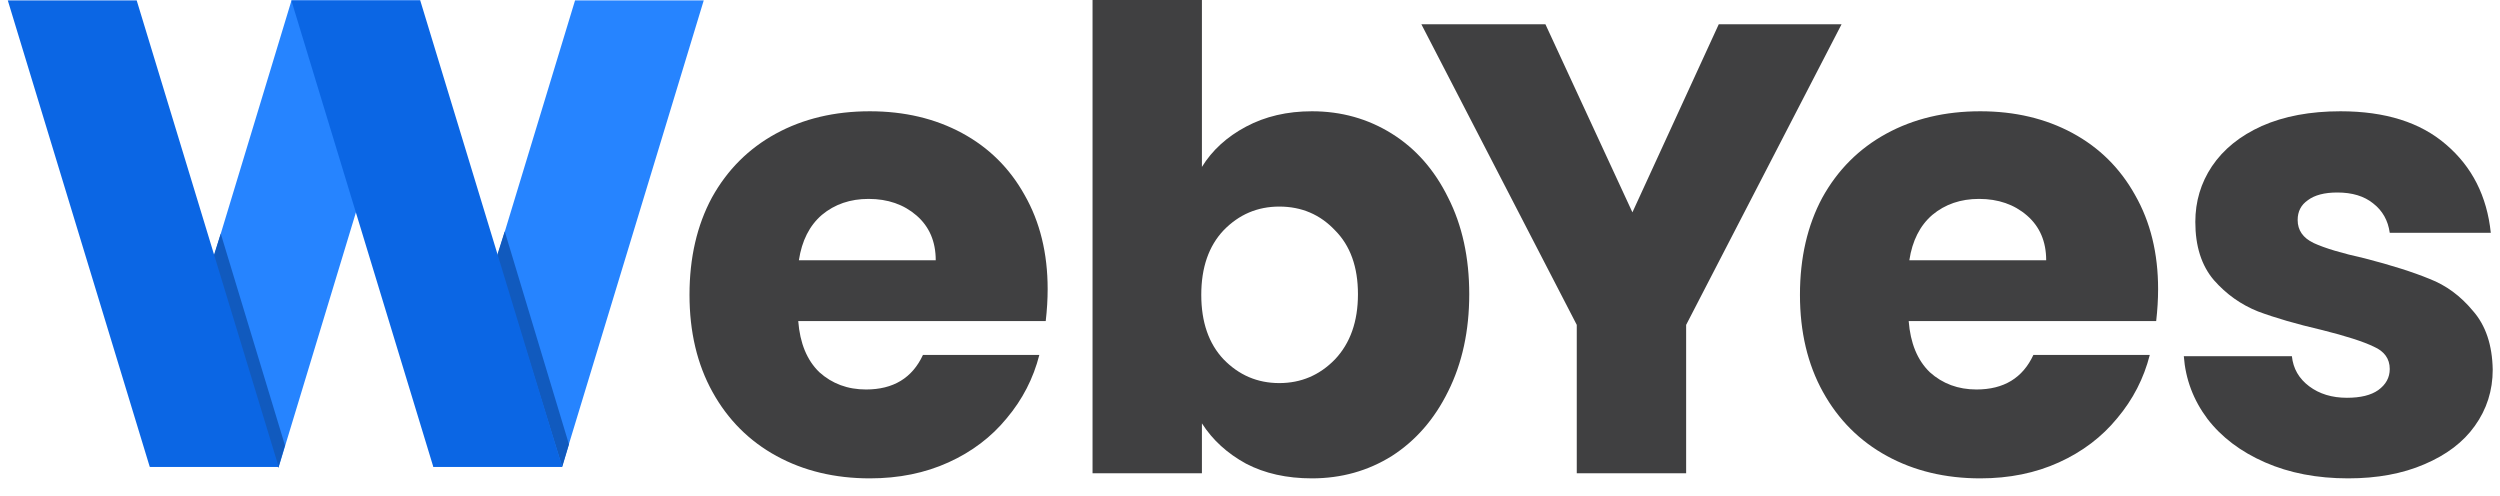
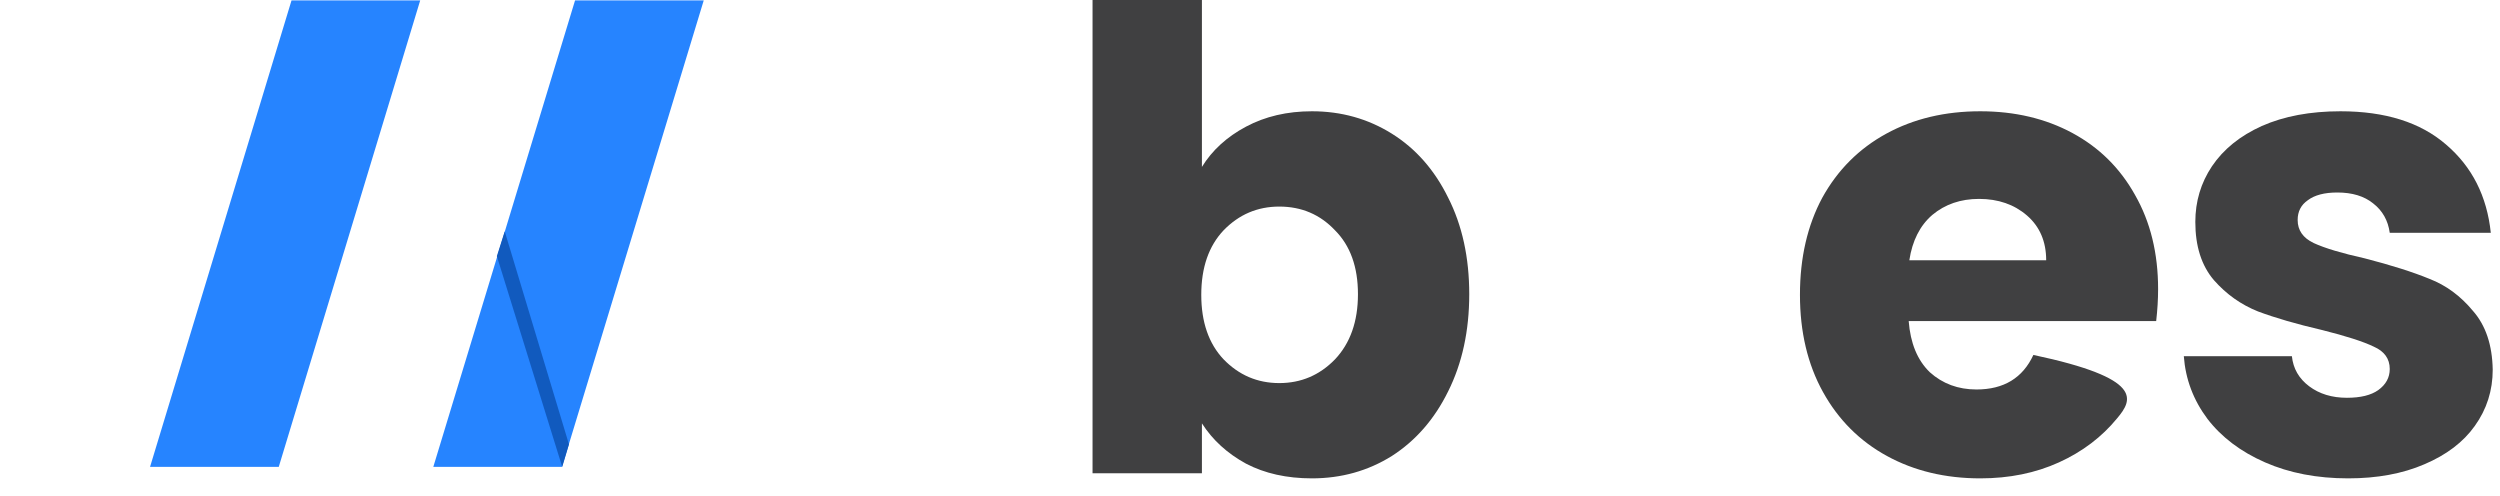
<svg xmlns="http://www.w3.org/2000/svg" width="116" height="23" viewBox="0 0 116 23" fill="none">
-   <path d="M48.611 13.413C48.611 13.888 48.581 14.382 48.522 14.896H37.038C37.117 15.925 37.444 16.716 38.017 17.27C38.611 17.805 39.333 18.072 40.184 18.072C41.45 18.072 42.33 17.538 42.825 16.469H48.225C47.948 17.557 47.444 18.537 46.712 19.407C46 20.277 45.1 20.96 44.011 21.454C42.923 21.949 41.707 22.196 40.362 22.196C38.739 22.196 37.295 21.85 36.029 21.158C34.763 20.465 33.774 19.476 33.062 18.19C32.349 16.904 31.993 15.401 31.993 13.68C31.993 11.959 32.34 10.455 33.032 9.169C33.744 7.883 34.733 6.894 35.999 6.202C37.266 5.51 38.72 5.163 40.362 5.163C41.964 5.163 43.388 5.5 44.635 6.172C45.881 6.845 46.85 7.804 47.543 9.051C48.255 10.297 48.611 11.751 48.611 13.413ZM43.418 12.077C43.418 11.207 43.121 10.515 42.528 10C41.934 9.486 41.193 9.229 40.302 9.229C39.452 9.229 38.73 9.476 38.136 9.971C37.562 10.465 37.206 11.167 37.068 12.077H43.418Z" fill="#404041" />
  <path d="M55.769 7.745C56.244 6.973 56.926 6.35 57.816 5.876C58.707 5.401 59.725 5.163 60.873 5.163C62.238 5.163 63.474 5.51 64.582 6.202C65.69 6.894 66.56 7.883 67.193 9.169C67.846 10.455 68.173 11.949 68.173 13.65C68.173 15.351 67.846 16.855 67.193 18.161C66.56 19.447 65.69 20.446 64.582 21.158C63.474 21.85 62.238 22.196 60.873 22.196C59.706 22.196 58.687 21.969 57.816 21.514C56.946 21.039 56.263 20.416 55.769 19.644V21.959H50.694V0H55.769V7.745ZM63.009 13.65C63.009 12.384 62.653 11.395 61.941 10.683C61.249 9.951 60.388 9.585 59.359 9.585C58.35 9.585 57.49 9.951 56.778 10.683C56.085 11.415 55.739 12.414 55.739 13.68C55.739 14.946 56.085 15.945 56.778 16.677C57.49 17.409 58.35 17.775 59.359 17.775C60.368 17.775 61.229 17.409 61.941 16.677C62.653 15.925 63.009 14.916 63.009 13.65Z" fill="#404041" />
-   <path d="M100.136 13.413C100.136 13.888 100.106 14.382 100.047 14.896H88.563C88.642 15.925 88.969 16.716 89.542 17.27C90.136 17.805 90.858 18.072 91.708 18.072C92.975 18.072 93.855 17.538 94.349 16.469H99.75C99.473 17.557 98.969 18.537 98.237 19.407C97.525 20.277 96.624 20.96 95.536 21.454C94.448 21.949 93.232 22.196 91.886 22.196C90.264 22.196 88.82 21.85 87.554 21.158C86.288 20.465 85.299 19.476 84.587 18.19C83.874 16.904 83.518 15.401 83.518 13.68C83.518 11.959 83.865 10.455 84.557 9.169C85.269 7.883 86.258 6.894 87.524 6.202C88.79 5.51 90.245 5.163 91.886 5.163C93.489 5.163 94.913 5.5 96.16 6.172C97.406 6.845 98.375 7.804 99.068 9.051C99.78 10.297 100.136 11.751 100.136 13.413ZM94.943 12.077C94.943 11.207 94.646 10.515 94.053 10C93.459 9.486 92.717 9.229 91.827 9.229C90.976 9.229 90.254 9.476 89.661 9.971C89.087 10.465 88.731 11.167 88.593 12.077H94.943Z" fill="#404041" />
+   <path d="M100.136 13.413C100.136 13.888 100.106 14.382 100.047 14.896H88.563C88.642 15.925 88.969 16.716 89.542 17.27C90.136 17.805 90.858 18.072 91.708 18.072C92.975 18.072 93.855 17.538 94.349 16.469C99.473 17.557 98.969 18.537 98.237 19.407C97.525 20.277 96.624 20.96 95.536 21.454C94.448 21.949 93.232 22.196 91.886 22.196C90.264 22.196 88.82 21.85 87.554 21.158C86.288 20.465 85.299 19.476 84.587 18.19C83.874 16.904 83.518 15.401 83.518 13.68C83.518 11.959 83.865 10.455 84.557 9.169C85.269 7.883 86.258 6.894 87.524 6.202C88.79 5.51 90.245 5.163 91.886 5.163C93.489 5.163 94.913 5.5 96.16 6.172C97.406 6.845 98.375 7.804 99.068 9.051C99.78 10.297 100.136 11.751 100.136 13.413ZM94.943 12.077C94.943 11.207 94.646 10.515 94.053 10C93.459 9.486 92.717 9.229 91.827 9.229C90.976 9.229 90.254 9.476 89.661 9.971C89.087 10.465 88.731 11.167 88.593 12.077H94.943Z" fill="#404041" />
  <path d="M108.955 22.196C107.511 22.196 106.225 21.949 105.098 21.454C103.97 20.96 103.08 20.287 102.427 19.437C101.774 18.566 101.408 17.597 101.329 16.529H106.344C106.403 17.102 106.671 17.567 107.145 17.923C107.62 18.279 108.204 18.457 108.896 18.457C109.529 18.457 110.014 18.339 110.35 18.101C110.706 17.844 110.884 17.518 110.884 17.122C110.884 16.647 110.637 16.301 110.142 16.084C109.648 15.846 108.847 15.589 107.739 15.312C106.552 15.035 105.563 14.748 104.771 14.451C103.98 14.135 103.298 13.65 102.724 12.997C102.15 12.325 101.863 11.425 101.863 10.297C101.863 9.347 102.12 8.487 102.635 7.715C103.169 6.924 103.94 6.301 104.949 5.846C105.978 5.391 107.195 5.163 108.599 5.163C110.677 5.163 112.309 5.678 113.496 6.706C114.702 7.735 115.395 9.1 115.573 10.801H110.884C110.805 10.228 110.548 9.773 110.113 9.436C109.697 9.1 109.143 8.932 108.451 8.932C107.857 8.932 107.402 9.051 107.086 9.288C106.769 9.506 106.611 9.812 106.611 10.208C106.611 10.683 106.858 11.039 107.353 11.276C107.867 11.514 108.659 11.751 109.727 11.988C110.953 12.305 111.953 12.621 112.724 12.938C113.496 13.235 114.168 13.729 114.742 14.422C115.335 15.094 115.642 16.004 115.662 17.152C115.662 18.121 115.385 18.991 114.831 19.763C114.297 20.515 113.515 21.108 112.487 21.544C111.478 21.979 110.301 22.196 108.955 22.196Z" fill="#404041" />
-   <path d="M85.448 1.127L78.237 15.074V21.959H73.162V15.074L65.952 1.127H71.708L75.744 9.852L79.75 1.127H85.448Z" fill="#404041" />
  <path d="M32.654 0.017H26.683L20.105 21.664H26.076L32.654 0.017Z" fill="#2684FF" />
  <path d="M19.498 0.017H13.527L6.962 21.664H12.934L19.498 0.017Z" fill="#2684FF" />
-   <path d="M13.224 20.67L12.91 21.716L9.877 11.991L10.243 10.84L13.224 20.67Z" fill="#115ABE" />
  <path d="M26.4 20.618L26.087 21.664L23.054 11.886L23.42 10.736L26.4 20.618Z" fill="#115ABE" />
-   <path d="M0.361 0.017H6.342L12.93 21.664H6.949L0.361 0.017Z" fill="#0B66E4" />
-   <path d="M13.518 0.017H19.498L26.087 21.664H20.106L13.518 0.017Z" fill="#0B66E4" />
</svg>